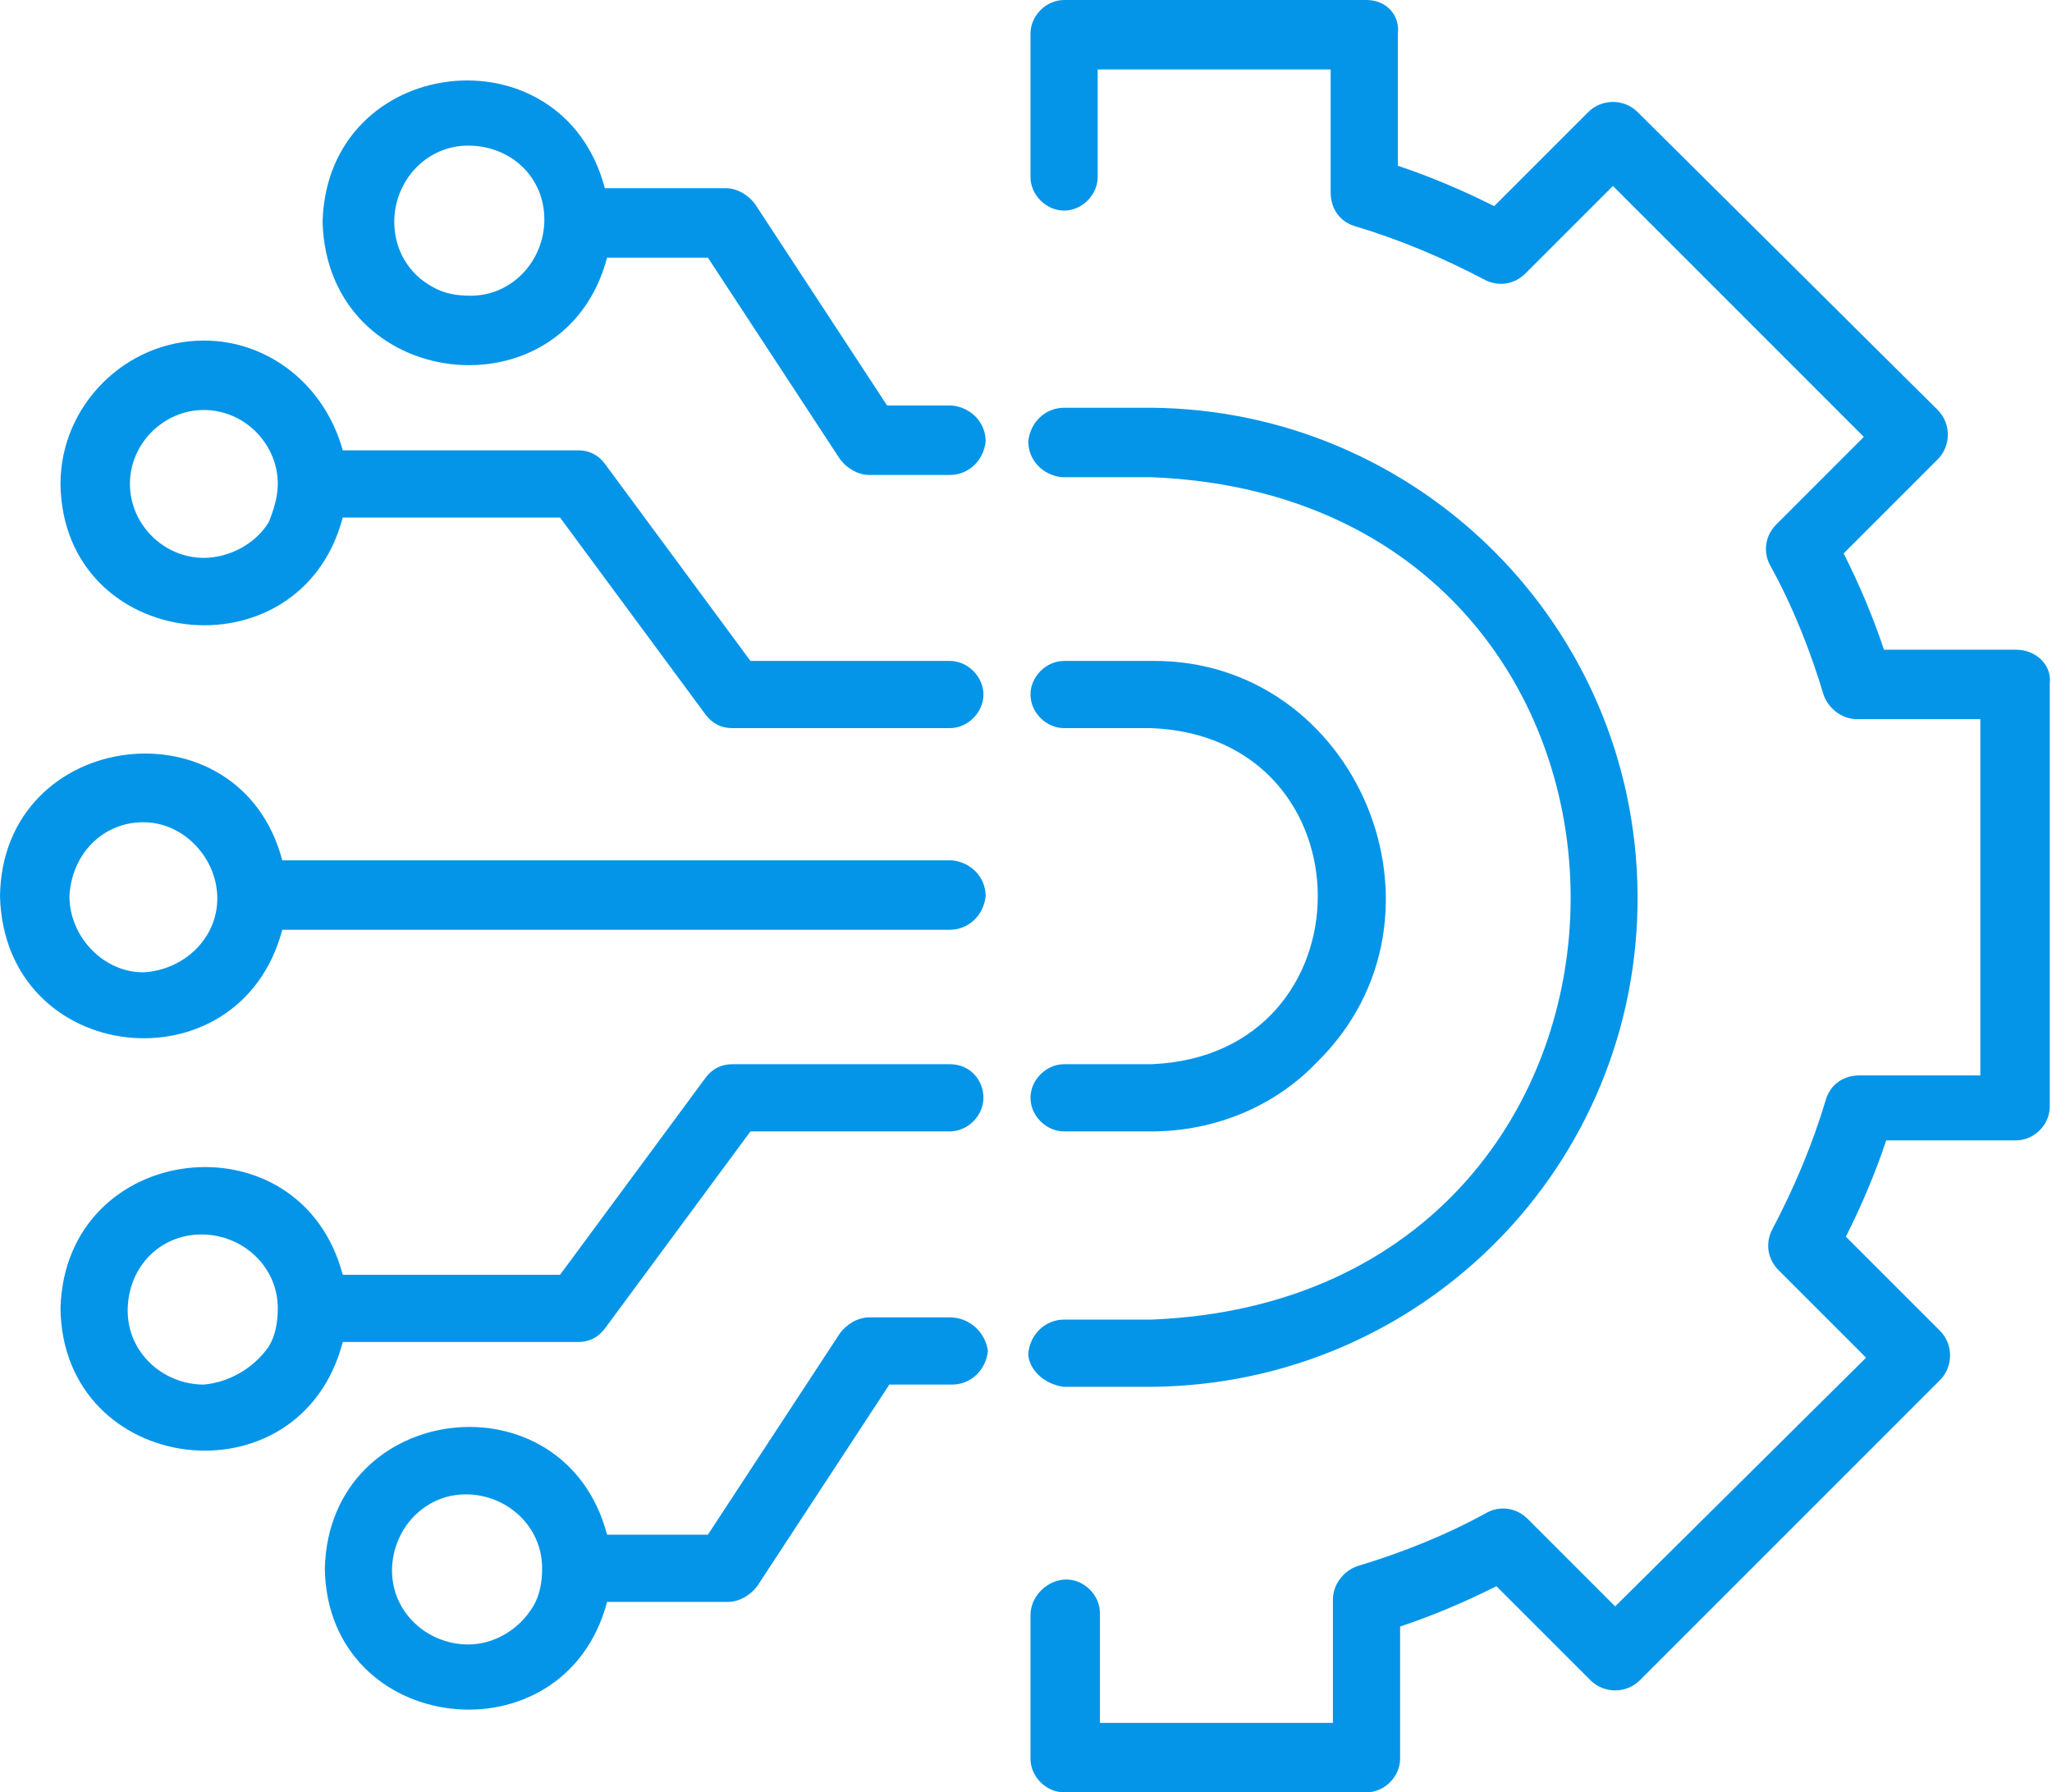
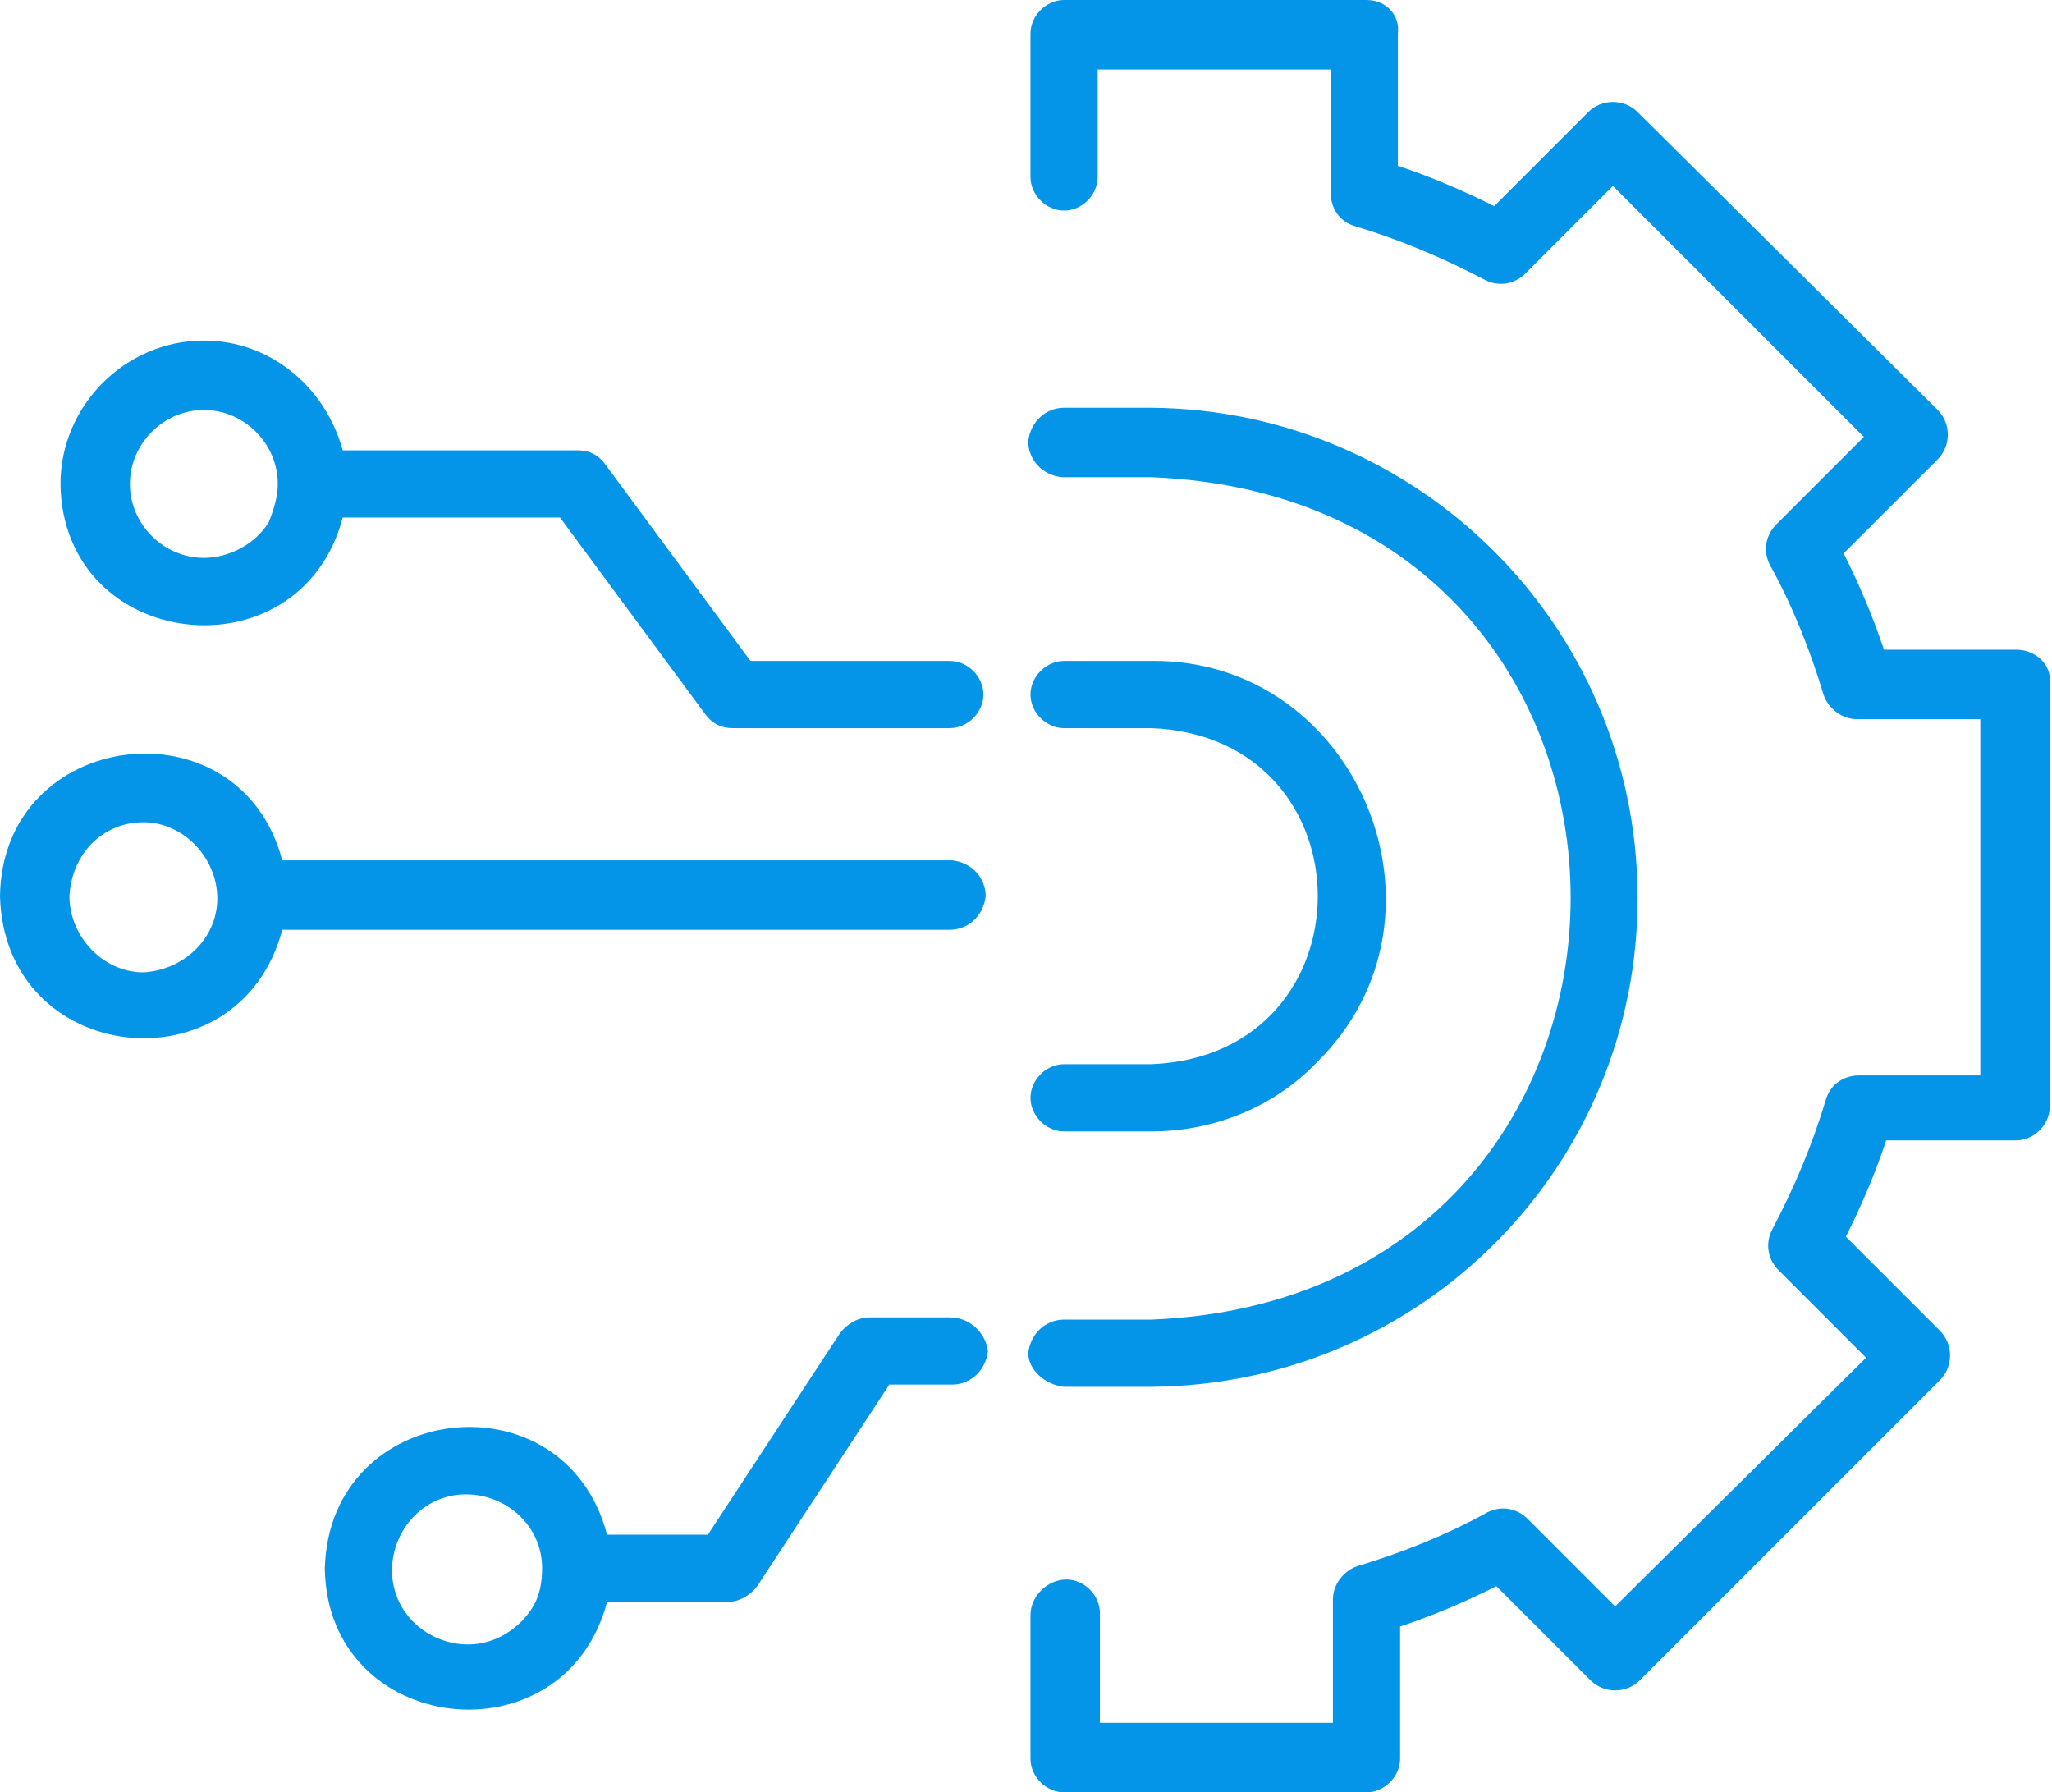
<svg xmlns="http://www.w3.org/2000/svg" version="1.1" id="Layer_1" x="0px" y="0px" viewBox="0 0 91.6 80" style="enable-background:new 0 0 91.6 80;" xml:space="preserve">
  <style type="text/css">
	.st0{fill:#0595E8;}
</style>
  <g>
    <g id="Groupe_41">
      <path id="Tracé_156" class="st0" d="M47.5,61.9h3.9c12.1-0.1,21.8-9.9,21.7-22c-0.1-12-9.8-21.6-21.7-21.7h-3.9    c-0.8,0-1.5,0.6-1.6,1.5c0,0.8,0.6,1.5,1.5,1.6c0,0,0.1,0,0.1,0h3.9c25,1,24.9,36.6,0,37.6h-3.9c-0.8,0-1.5,0.6-1.6,1.5    C45.9,61.1,46.6,61.8,47.5,61.9C47.5,61.9,47.5,61.9,47.5,61.9L47.5,61.9z" />
      <path id="Tracé_157" class="st0" d="M51.4,47.5h-3.9c-0.8,0-1.5,0.7-1.5,1.5s0.7,1.5,1.5,1.5l0,0h3.9c2.8,0,5.5-1.1,7.4-3.1    c6.6-6.5,1.8-18-7.4-17.9h-3.9c-0.8,0-1.5,0.7-1.5,1.5s0.7,1.5,1.5,1.5l0,0h3.9C61.3,32.9,61.3,47.1,51.4,47.5L51.4,47.5z" />
      <path id="Tracé_158" class="st0" d="M90,29h-5.9c-0.5-1.5-1.1-2.9-1.8-4.3l4.2-4.2c0.6-0.6,0.6-1.6,0-2.2L73.1,5    c-0.6-0.6-1.6-0.6-2.2,0l-4.2,4.2l0,0c-1.4-0.7-2.8-1.3-4.3-1.8V1.5C62.5,0.7,61.9,0,61,0c0,0,0,0,0,0H47.5C46.7,0,46,0.7,46,1.5    c0,0,0,0,0,0v6.4c0,0.8,0.7,1.5,1.5,1.5c0.8,0,1.5-0.7,1.5-1.5V3.1h10.4v5.5l0,0c0,0.7,0.4,1.3,1.1,1.5c2,0.6,3.9,1.4,5.8,2.4    c0.6,0.3,1.3,0.2,1.8-0.3l3.9-3.9l11.2,11.2l-3.9,3.9c-0.5,0.5-0.6,1.2-0.3,1.8c1,1.8,1.8,3.8,2.4,5.8c0.2,0.6,0.8,1.1,1.5,1.1    h5.5v15.9H83c-0.7,0-1.3,0.4-1.5,1.1c-0.6,2-1.4,3.9-2.4,5.8c-0.3,0.6-0.2,1.3,0.3,1.8l3.9,3.9L72.1,71.7l-3.9-3.9    c-0.5-0.5-1.2-0.6-1.8-0.3c-1.8,1-3.8,1.8-5.8,2.4c-0.6,0.2-1.1,0.8-1.1,1.5v5.5H49.1v-4.9c0-0.8-0.7-1.5-1.5-1.5S46,71.2,46,72.1    v6.4c0,0.8,0.7,1.5,1.5,1.5H61c0.8,0,1.5-0.7,1.5-1.5l0,0v-5.9c1.5-0.5,2.9-1.1,4.3-1.8L71,75l0,0c0.6,0.6,1.6,0.6,2.2,0    l13.4-13.4c0.6-0.6,0.6-1.6,0-2.2l-4.2-4.2c0.7-1.4,1.3-2.8,1.8-4.3H90c0.8,0,1.5-0.7,1.5-1.5c0,0,0,0,0,0V30.5    C91.6,29.7,90.9,29,90,29L90,29L90,29z" />
-       <path id="Tracé_159" class="st0" d="M27.1,11.5h4.5l5.9,9c0.3,0.4,0.8,0.7,1.3,0.7h3.6c0.8,0,1.5-0.6,1.6-1.5    c0-0.8-0.6-1.5-1.5-1.6c0,0-0.1,0-0.1,0h-2.8l-5.9-9c-0.3-0.4-0.8-0.7-1.3-0.7h-5.4c-1.9-7.2-12.4-6-12.6,1.5    C14.6,17.5,25.2,18.7,27.1,11.5z M17.6,9.9c0-1.8,1.4-3.4,3.3-3.4s3.4,1.4,3.4,3.3c0,1.8-1.4,3.4-3.3,3.4c-0.6,0-1.2-0.1-1.7-0.4    C18.2,12.2,17.6,11.1,17.6,9.9" />
      <path id="Tracé_160" class="st0" d="M9.1,15.2c-3.5,0-6.4,2.9-6.4,6.4c0.1,7.5,10.7,8.7,12.6,1.5H25l6.5,8.8l0,0    c0.3,0.4,0.7,0.6,1.2,0.6h9.7c0.8,0,1.5-0.7,1.5-1.5s-0.7-1.5-1.5-1.5h-8.9L27,20.7c-0.3-0.4-0.7-0.6-1.2-0.6H15.3    C14.5,17.2,12,15.2,9.1,15.2L9.1,15.2z M9.1,24.9c-1.8,0-3.3-1.5-3.3-3.3c0-1.8,1.5-3.3,3.3-3.3c1.8,0,3.3,1.5,3.3,3.3    c0,0.6-0.2,1.2-0.4,1.7C11.4,24.3,10.2,24.9,9.1,24.9z" />
      <path id="Tracé_161" class="st0" d="M0,40c0.2,7.6,10.7,8.7,12.6,1.5h29.8c0.8,0,1.5-0.6,1.6-1.5c0-0.8-0.6-1.5-1.5-1.6    c0,0-0.1,0-0.1,0H12.6C10.7,31.2,0.1,32.5,0,40 M6.4,36.7c1.8,0,3.3,1.6,3.3,3.4c0,1.8-1.5,3.2-3.3,3.3c-1.8,0-3.3-1.6-3.3-3.4    C3.2,38.1,4.6,36.7,6.4,36.7" />
-       <path id="Tracé_162" class="st0" d="M42.4,47.5h-9.7c-0.5,0-0.9,0.2-1.2,0.6L25,56.9h-9.7c-1.9-7.2-12.4-6-12.6,1.5    c0.1,7.5,10.7,8.8,12.6,1.5h10.5c0.5,0,0.9-0.2,1.2-0.6l6.5-8.8h8.9c0.8,0,1.5-0.7,1.5-1.5S43.3,47.5,42.4,47.5z M9.1,61.8    c-1.8,0-3.4-1.4-3.4-3.3s1.4-3.4,3.3-3.4c1.8,0,3.4,1.4,3.4,3.3c0,0.6-0.1,1.2-0.4,1.7C11.3,61.1,10.2,61.7,9.1,61.8" />
      <path id="Tracé_163" class="st0" d="M42.4,58.8h-3.6c-0.5,0-1,0.3-1.3,0.7l-5.9,9h-4.5c-1.9-7.2-12.4-6-12.6,1.5    c0.1,7.5,10.7,8.7,12.6,1.5h5.4c0.5,0,1-0.3,1.3-0.7l5.9-9h2.8c0.8,0,1.5-0.6,1.6-1.5C44,59.5,43.3,58.8,42.4,58.8    C42.5,58.8,42.4,58.8,42.4,58.8L42.4,58.8z M20.9,73.4c-1.8,0-3.4-1.4-3.4-3.3c0-1.8,1.4-3.4,3.3-3.4c1.8,0,3.4,1.4,3.4,3.3    c0,0.6-0.1,1.2-0.4,1.7C23.2,72.7,22.1,73.4,20.9,73.4" />
    </g>
  </g>
</svg>